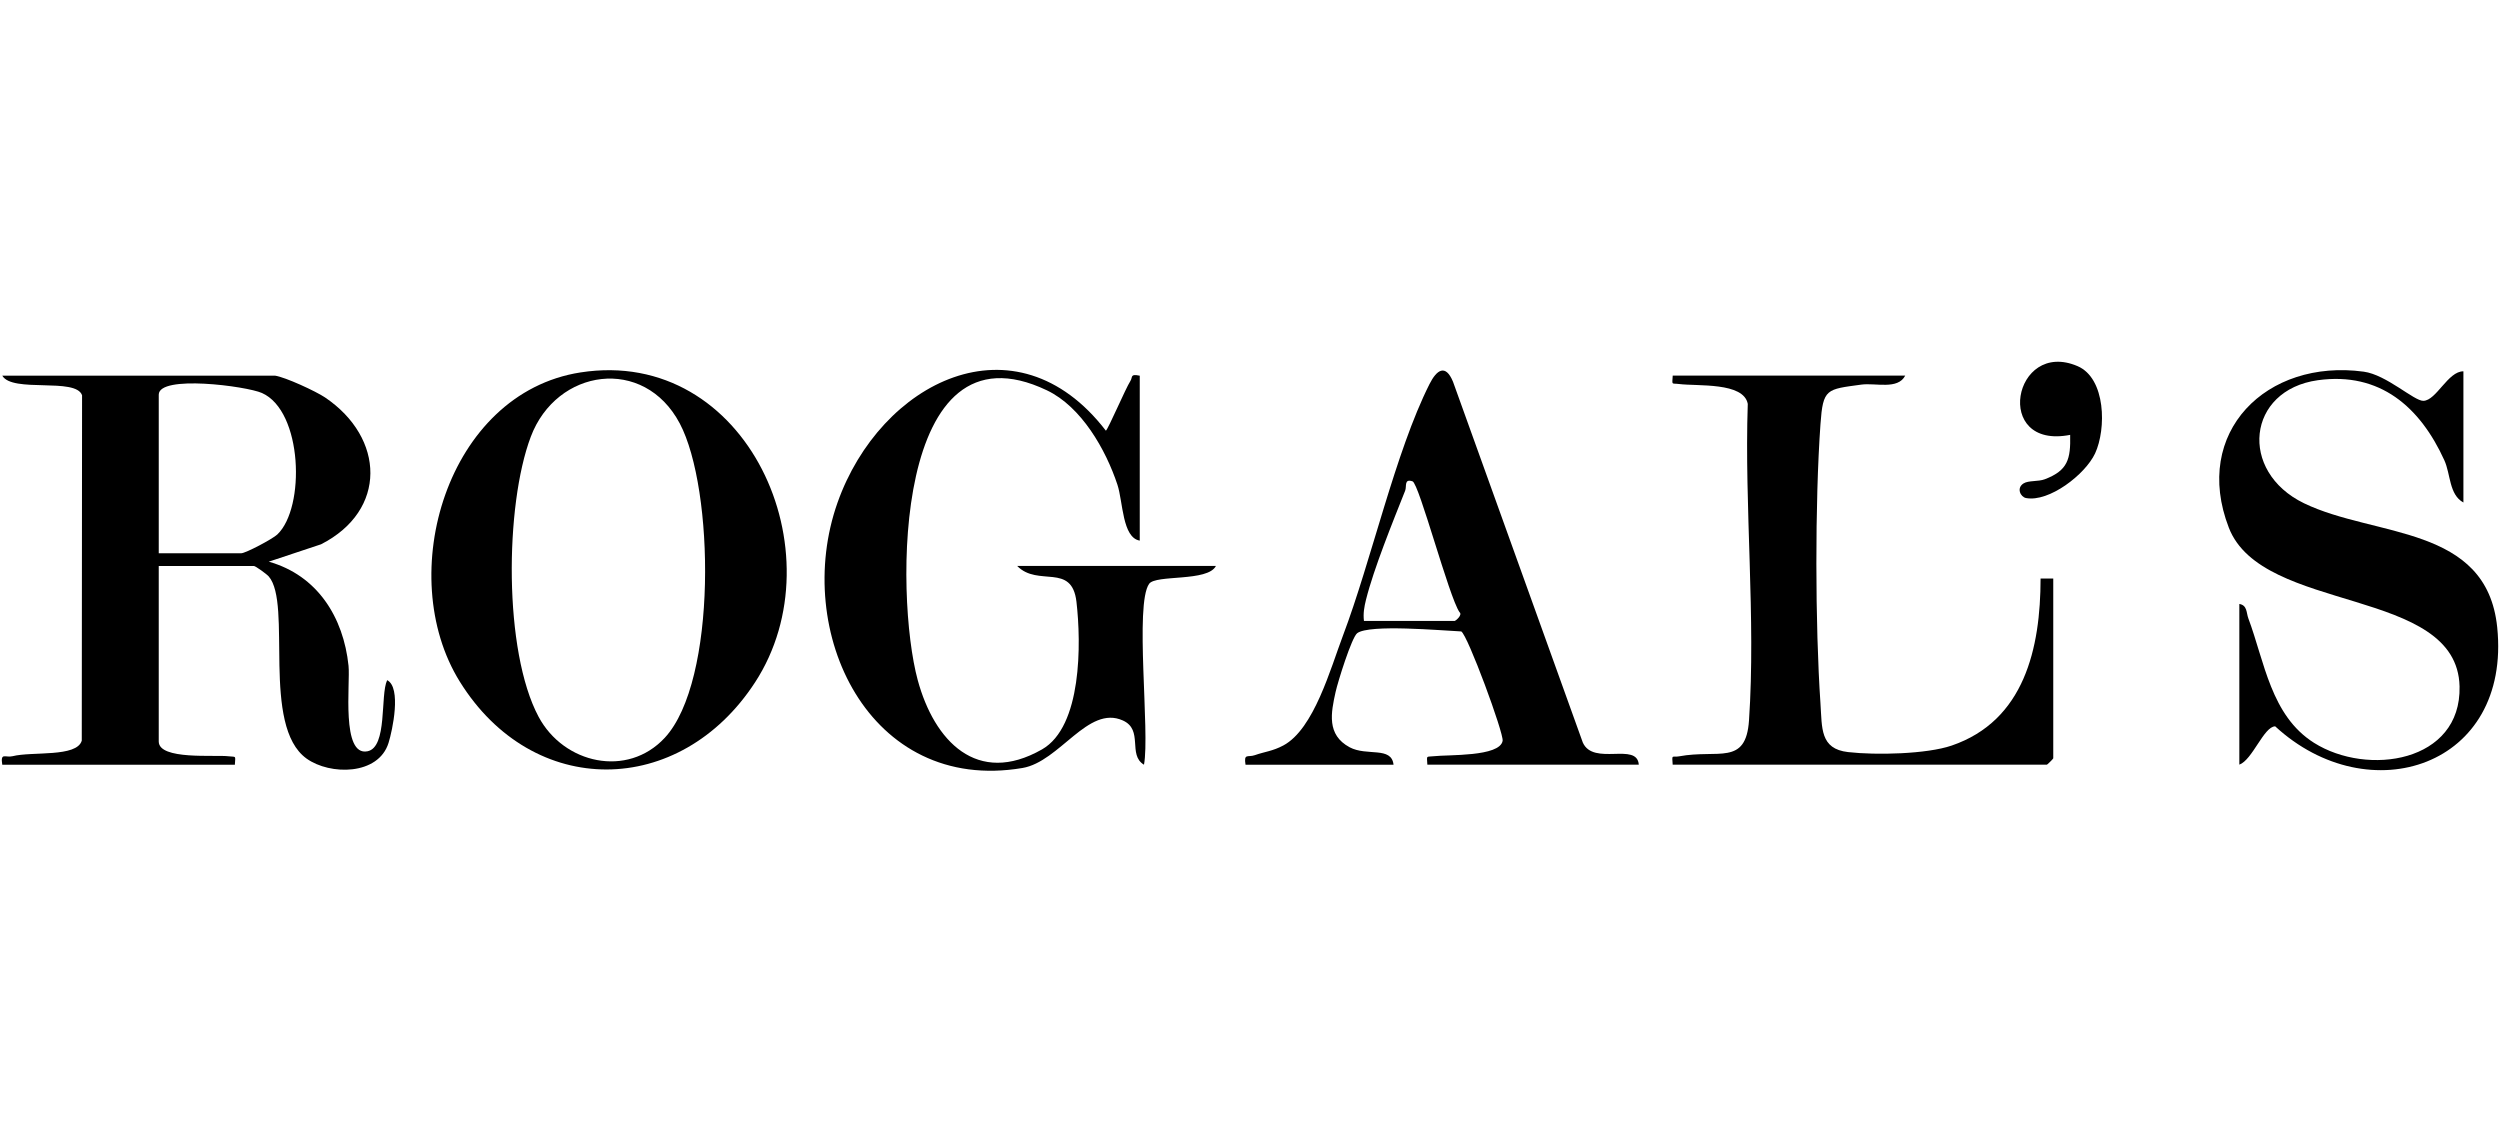
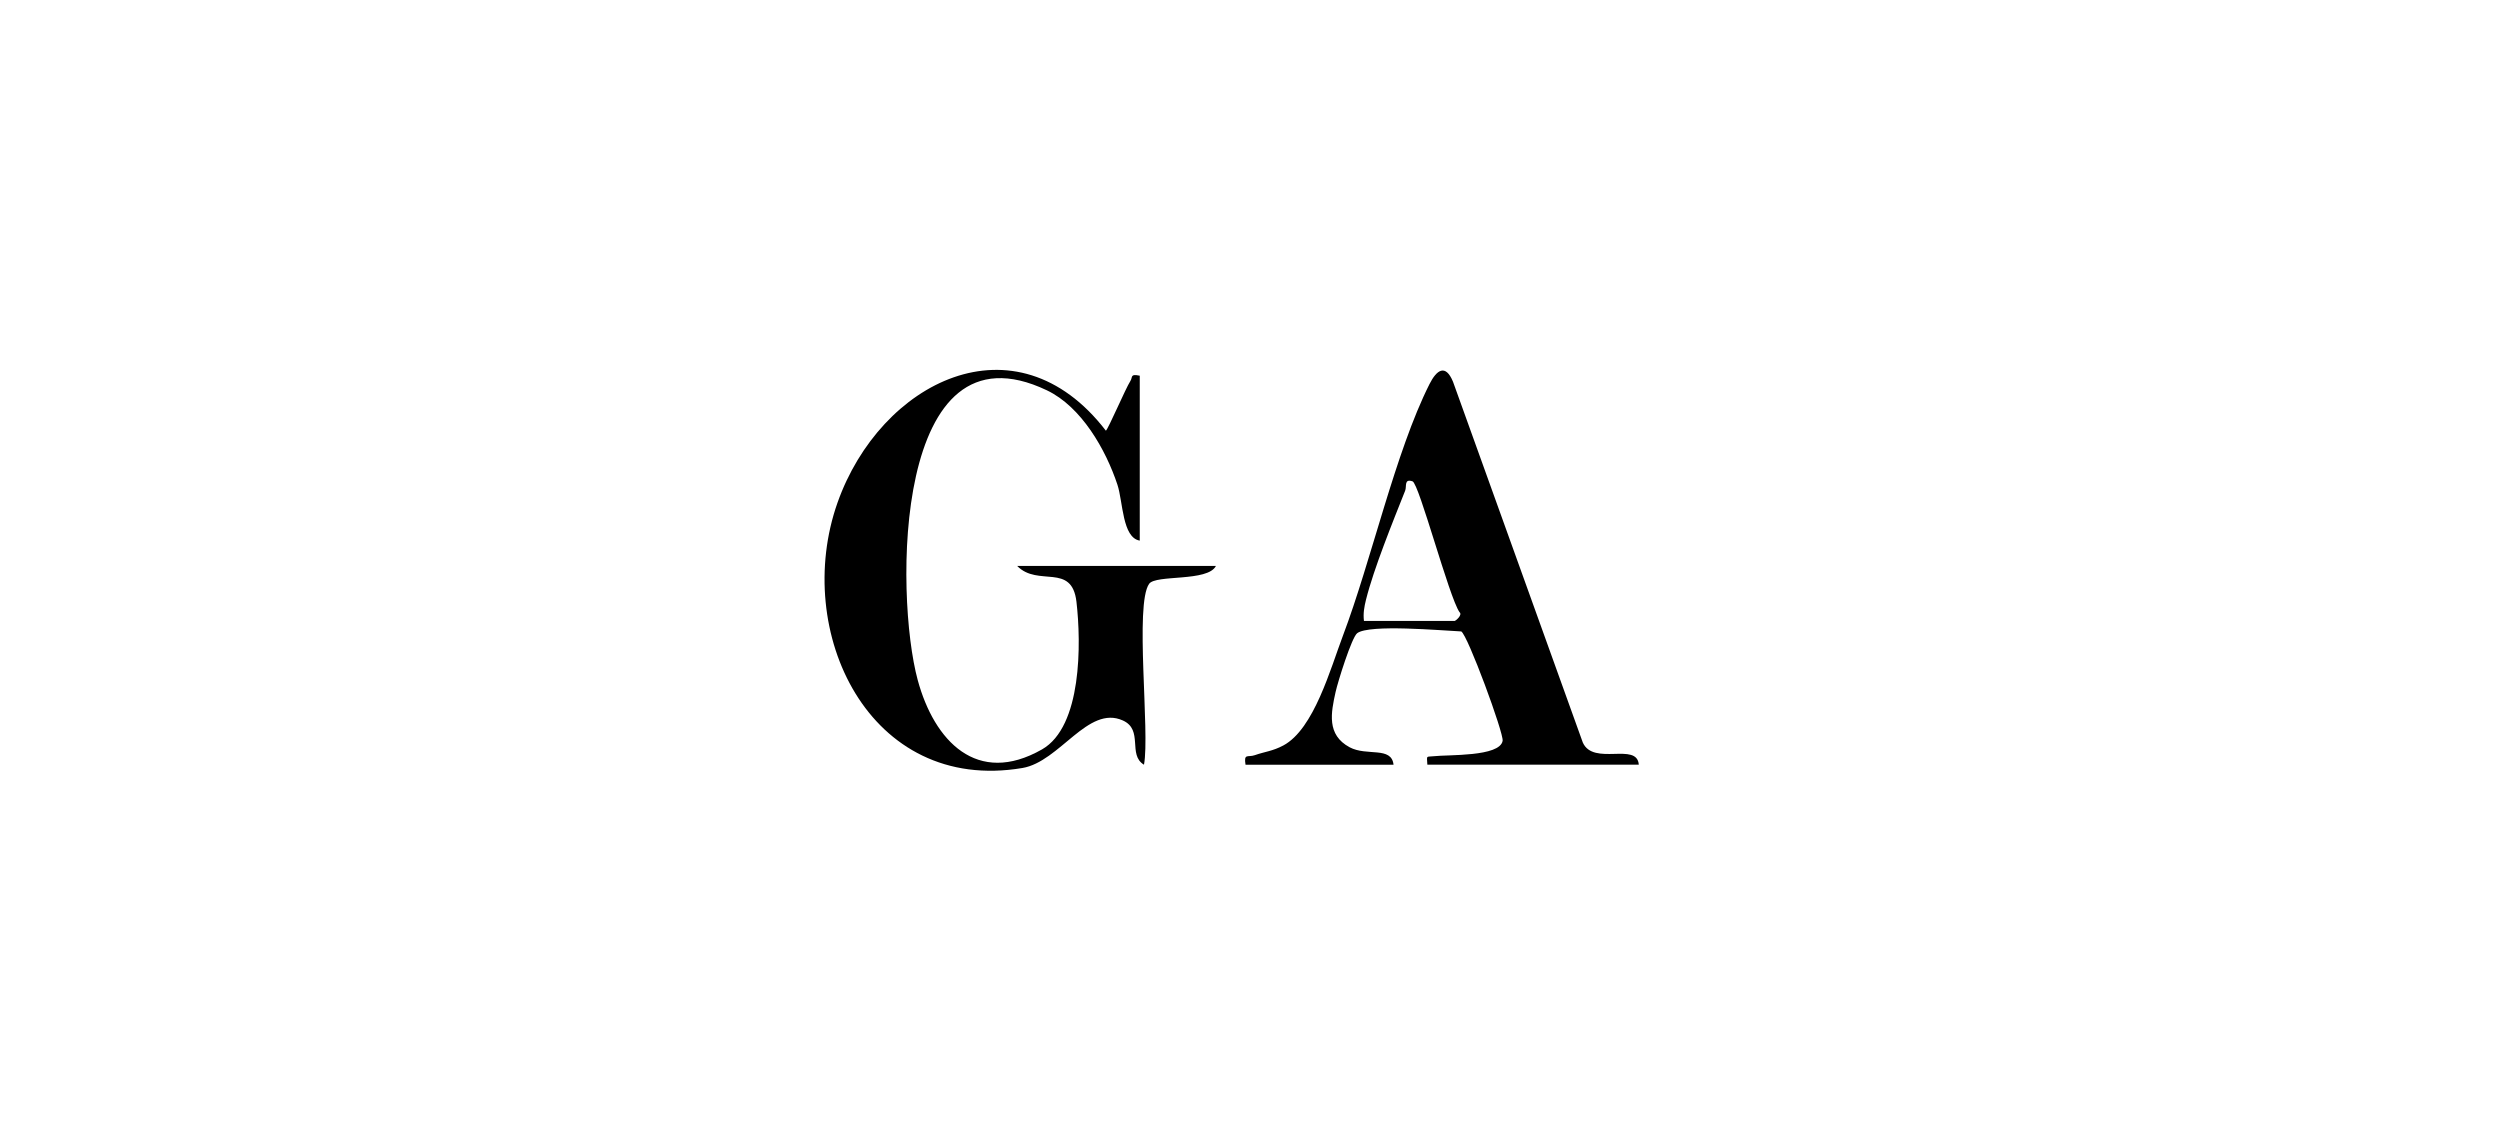
<svg xmlns="http://www.w3.org/2000/svg" id="Livello_1" data-name="Livello 1" viewBox="0 0 993.41 450">
  <g id="dPgXqD">
    <g>
-       <path d="M109.28,149.27c4.1.59,16.18,6.18,19.9,8.67,23.76,16.06,24.77,44.88-1.6,58.34l-20.79,6.91c19.26,5.41,29.71,22.01,31.71,41.4.72,7.01-3.01,36.04,7.53,33.94,8.03-1.61,4.99-22.3,7.81-28.26,5.76,2.92,2.1,20.01.55,24.94-4.03,12.91-23.21,12.92-32.57,6.22-18.13-13.02-5.63-61.47-15.02-72.36-.82-.96-5.28-4.17-5.91-4.17h-37.81v69.74c0,7.46,22.4,5.21,27.76,5.88,3.08.39,2.71-.55,2.49,3.36H.9c-.81-5.09,1.26-2.69,4.08-3.39,7.83-1.98,25.52.54,27.51-6.18l.12-137.24c-2.44-7.21-27.71-.81-31.71-7.8h108.38ZM63.07,219.85h32.77c1.75,0,12.47-5.68,14.37-7.48,11.19-10.65,10.08-49.03-6.13-56.21-6.2-2.74-41-7.31-41,.67v63.01Z" />
-       <path d="M230.67,147.99c66.39-10.35,102.72,71.9,69.37,123.14-29.83,45.84-88.24,46.63-117.37-.34-26.25-42.31-5.09-114.53,47.99-122.8h.02ZM264.14,293.19c20.9-22.5,19.73-98.94,5.97-124.94-14.25-26.92-48.97-21.86-59.2,5.31-10.3,27.32-10.82,85.23,3.11,111.27,10,18.69,35.25,24.37,50.13,8.35Z" />
-       <path d="M483.16,224.89c-3.23,6.37-23.86,3.36-26.53,7.09-5.83,8.12.37,59.08-2.05,71.89-6.59-3.92-.07-13.85-8.42-17.59-13.81-6.22-25.05,16.37-39.86,18.89-61.03,10.35-91.56-54.33-73.5-105.43,16.97-47.99,70.69-75.33,106.64-28.6.92-.64,7.86-16.84,9.7-19.68,1.08-1.66-.2-2.99,3.76-2.17v65.53c-6.96-1.16-6.64-15.44-8.87-22.21-4.64-14.01-14.32-30.97-28.03-37.51-61.06-29.14-60.51,81.38-51.32,115.17,6.55,24.11,23.54,42.26,49.39,27.51,15.88-9.07,15.59-42.13,13.68-58.64-1.83-15.69-15.24-5.76-23.56-14.25h78.98Z" />
-       <path d="M757.06,149.27c-2.99,5.71-11.75,2.79-17.44,3.56-13.86,1.9-15.22,1.48-16.23,15.71-2.22,31.19-2.12,79.8,0,111.04.66,9.71-.22,18,10.97,19.27,11.19,1.28,31.25.81,41.17-2.59,28.92-9.91,35.3-38.75,35.32-66.36h5.04v71.43c0,.18-2.34,2.52-2.52,2.52h-148.71c-.35-4.4-.24-2.79,2.54-3.31,15.58-2.89,26.55,3.9,27.79-14.27,2.76-40.65-1.87-84.76-.49-125.78-1.63-8.72-19.98-6.97-27.32-7.9-3.06-.39-2.74.66-2.5-3.34h92.42-.03Z" />
-       <path d="M978.87,147.59v52.09c-5.73-3.13-5.04-11.21-7.58-16.79-9.61-21.11-25.56-35.22-50.24-31.81-28.2,3.9-31.64,36.25-5.51,48.9,28.13,13.61,72.57,8.52,76.76,49.27,5.68,55.4-50.9,73.8-88.22,39.37-4.49.03-9.06,13.36-14.25,15.22v-63.85c3.19.52,2.76,3.53,3.56,5.68,6.47,17.27,8.96,38.67,26.11,49.5,21.21,13.38,58.56,7.81,57.84-22.42-.96-39.81-78.37-28.68-91.68-63.05-14.69-37.93,14.96-67.26,53.6-62.01,9.09,1.24,20.01,11.7,23.71,11.59,5.18-.15,9.75-11.8,15.91-11.73l-.02.02Z" />
+       <path d="M483.16,224.89c-3.23,6.37-23.86,3.36-26.53,7.09-5.83,8.12.37,59.08-2.05,71.89-6.59-3.92-.07-13.85-8.42-17.59-13.81-6.22-25.05,16.37-39.86,18.89-61.03,10.35-91.56-54.33-73.5-105.43,16.97-47.99,70.69-75.33,106.64-28.6.92-.64,7.86-16.84,9.7-19.68,1.08-1.66-.2-2.99,3.76-2.17v65.53c-6.96-1.16-6.64-15.44-8.87-22.21-4.64-14.01-14.32-30.97-28.03-37.51-61.06-29.14-60.51,81.38-51.32,115.17,6.55,24.11,23.54,42.26,49.39,27.51,15.88-9.07,15.59-42.13,13.68-58.64-1.83-15.69-15.24-5.76-23.56-14.25h78.98" />
      <path d="M651.2,303.86h-84.02c-.2-3.88-.6-3.01,2.49-3.36,5.71-.67,26.25.29,27.42-6.1.54-2.92-13.95-42.24-16.45-43.49-7.76-.35-36.58-2.96-41.35.71-2.18,1.68-7.7,19.36-8.57,23.34-1.83,8.27-3.65,17.02,5.58,21.98,6.84,3.66,16.67-.47,17.44,6.94h-58.81c-.77-4.67.94-2.84,3.68-3.8,4.08-1.43,7.07-1.58,11.34-3.86,12.18-6.49,18.8-30.73,23.66-43.56,11.31-29.88,20.85-73.08,34.41-100.02,2.87-5.7,6.37-8.17,9.36-.94l51.57,143.35c4.22,9.46,21.64-.35,22.25,8.84v-.03ZM541.97,246.73h36.13c.24,0,3.21-2.37,1.85-3.48-4.18-6.03-16.05-51.13-18.67-51.99-3.46-1.13-2.23,1.98-2.92,3.71-4.89,12.32-12.47,30.95-15.56,43.32-.71,2.86-1.18,5.48-.82,8.42v.02Z" />
-       <path d="M822.61,172.8c-30.92,6.05-22.6-38.25,2.94-27.31,11.28,4.84,11.46,25.02,6.96,34.68-3.92,8.39-18.32,19.48-27.46,17.73-2.12-.4-3.93-3.93-.96-5.81,1.93-1.23,5.86-.66,8.44-1.65,9.16-3.5,10.3-7.95,10.08-17.64Z" />
    </g>
  </g>
</svg>